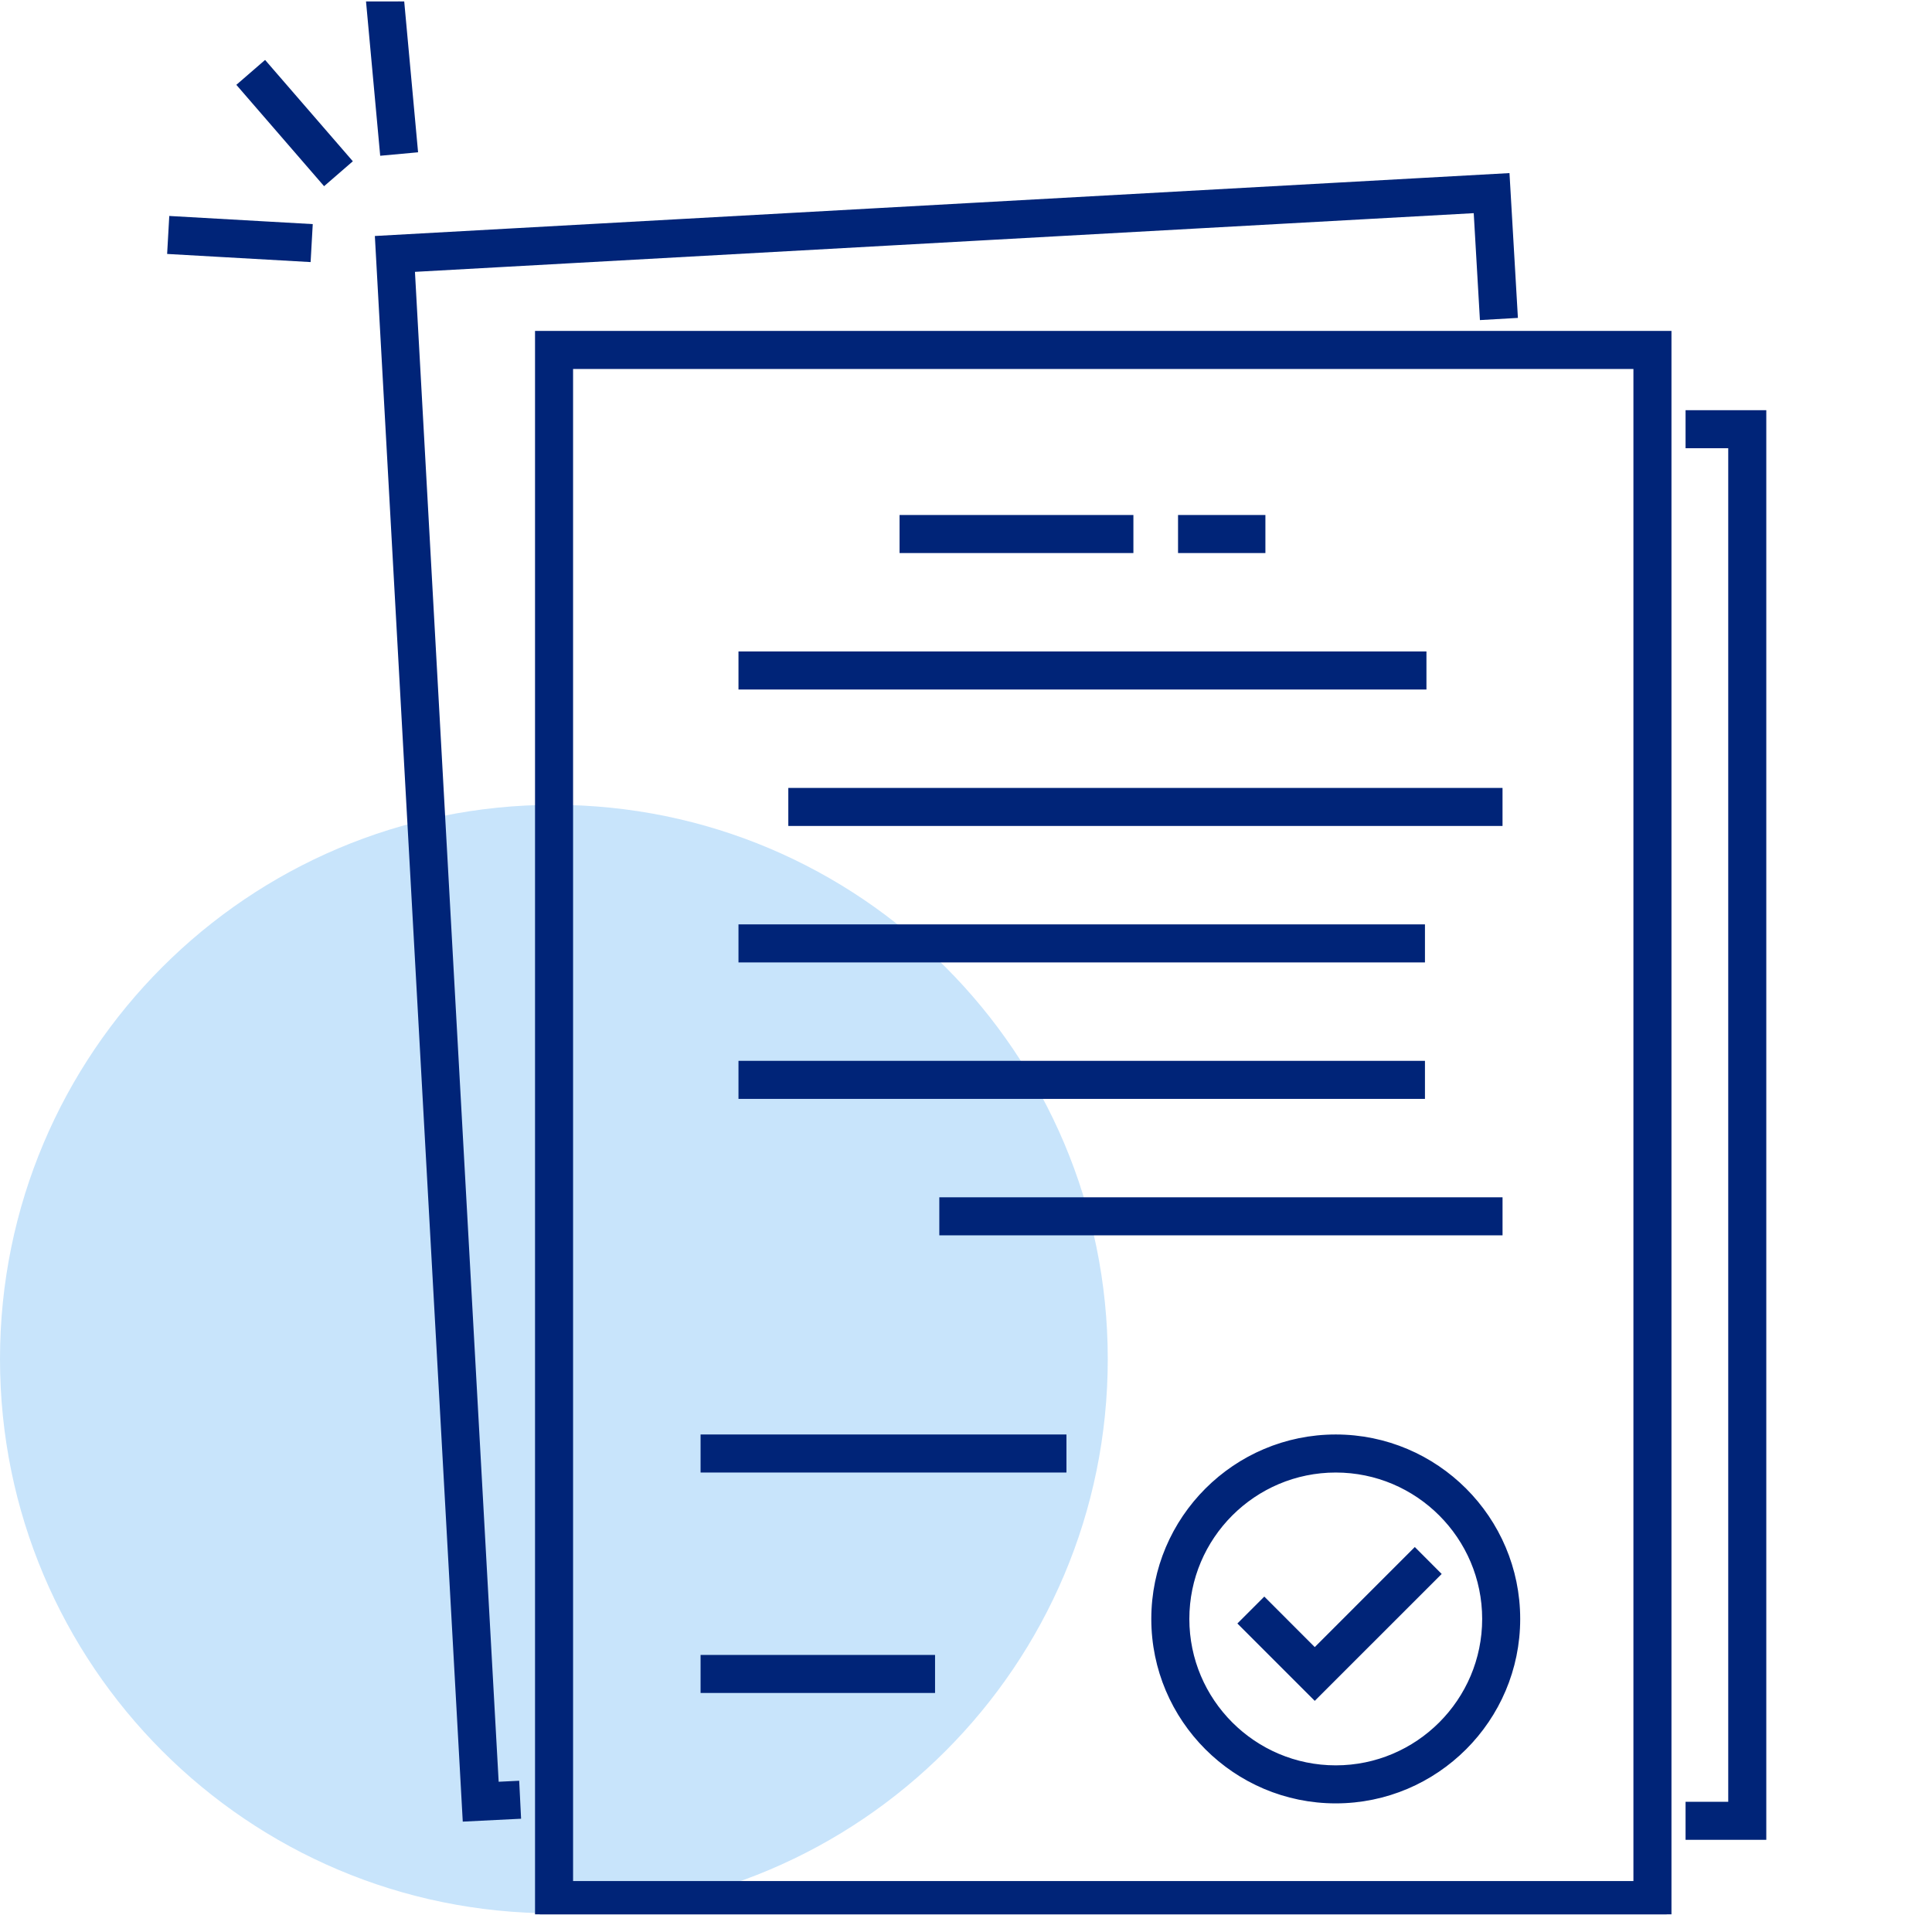
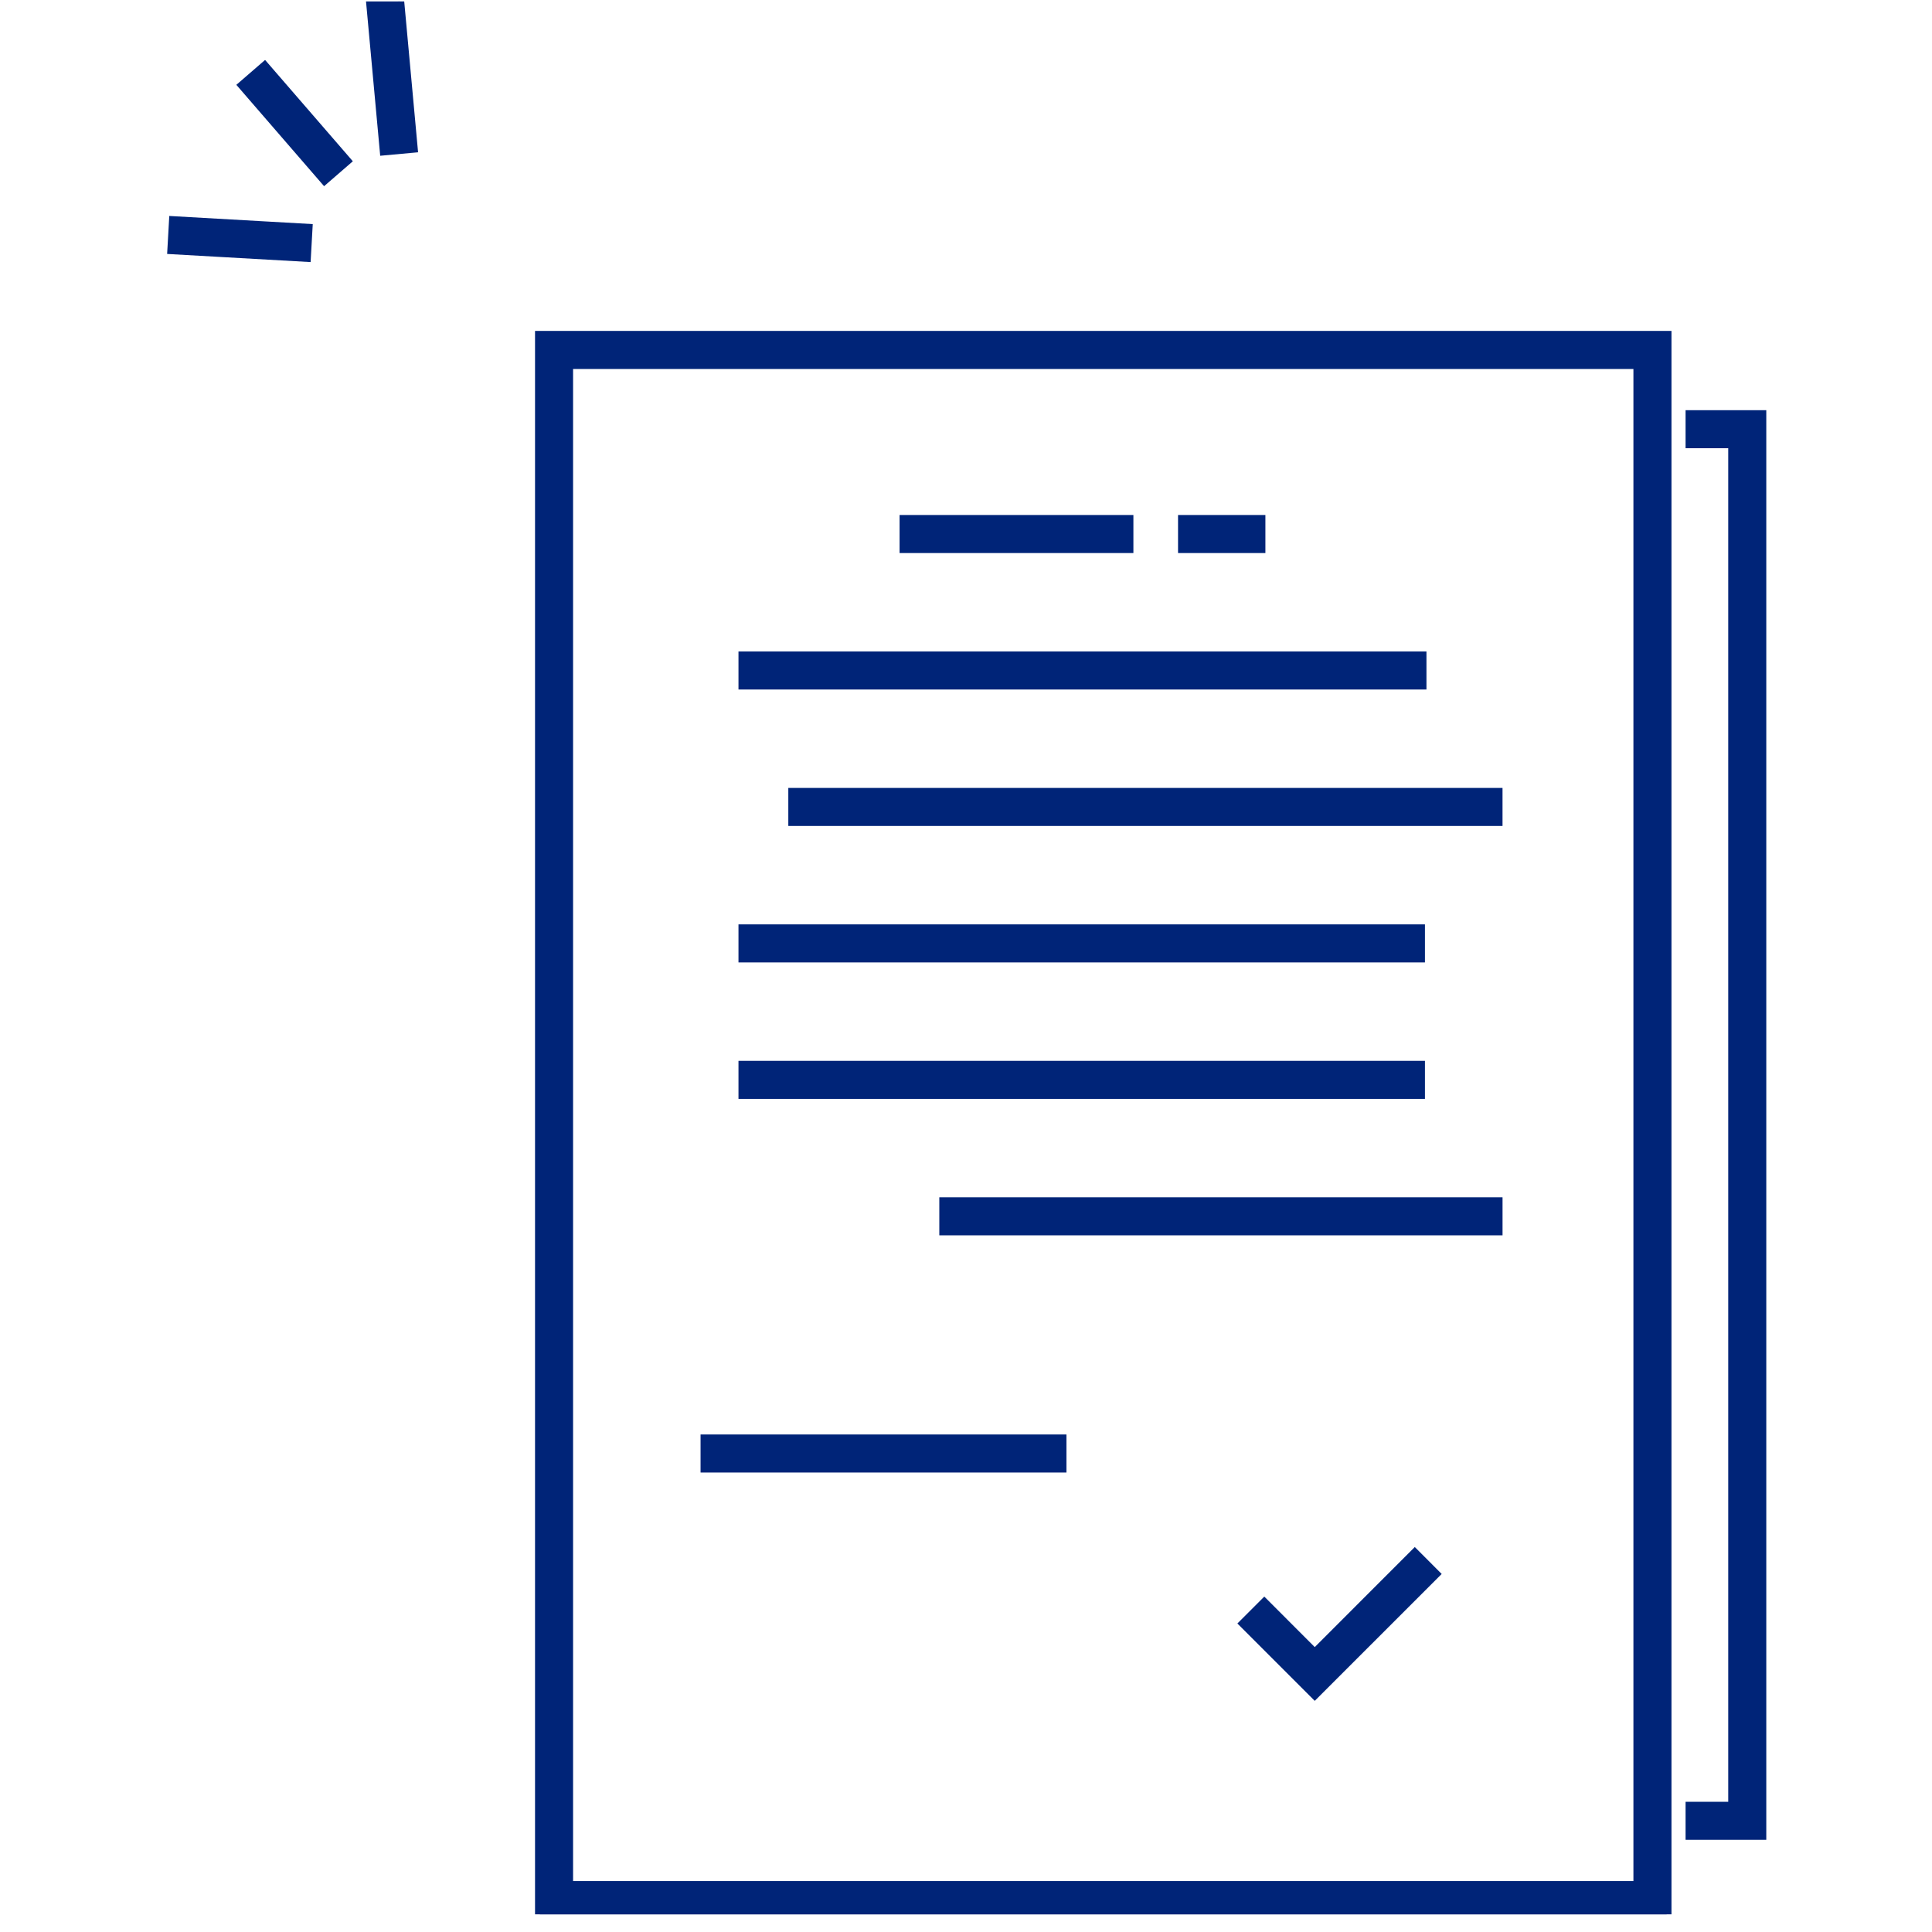
<svg xmlns="http://www.w3.org/2000/svg" width="101" height="101" viewBox="0 0 101 101" fill="none">
  <g clip-path="url(#clip0_156_447)">
-     <path d="M28.956 100.024C44.948 100.024 57.911 87.052 57.911 71.05C57.911 55.047 44.948 42.075 28.956 42.075C12.964 42.075 0 55.047 0 71.05C0 87.052 12.964 100.024 28.956 100.024Z" fill="#C8E4FB" />
    <path d="M87.13 100.075H28.22V17.55H87.13V100.075ZM29.709 98.587H85.641V19.039H29.709V98.587Z" fill="#002478" stroke="#002478" stroke-width="0.5" />
    <path d="M92.087 95.931H88.367V94.443H90.598V23.182H88.367V21.694H92.087V95.931Z" fill="#002478" stroke="#002478" stroke-width="0.5" />
-     <path d="M24.428 94.968L19.86 12.573L78.677 9.312L79.088 16.384L77.602 16.469L77.278 10.88L62.594 11.693L21.429 13.976L25.833 93.407L26.905 93.355L26.979 94.841L24.428 94.968Z" fill="#002478" stroke="#002478" stroke-width="0.5" />
-     <path d="M69.83 94.026C64.65 94.026 60.437 89.812 60.437 84.634C60.437 79.456 64.652 75.241 69.83 75.241C75.008 75.241 79.222 79.456 79.222 84.634C79.222 89.812 75.008 94.026 69.83 94.026ZM69.83 76.73C65.472 76.73 61.926 80.276 61.926 84.634C61.926 88.991 65.472 92.538 69.83 92.538C74.188 92.538 77.734 88.991 77.734 84.634C77.734 80.276 74.188 76.73 69.83 76.73Z" fill="#002478" stroke="#002478" stroke-width="0.5" />
    <path d="M68.732 88.563L65.041 84.872L66.094 83.819L68.732 86.459L73.962 81.228L75.014 82.282L68.732 88.563Z" fill="#002478" stroke="#002478" stroke-width="0.5" />
    <path d="M55.501 75.241H36.874V76.73H55.501V75.241Z" fill="#002478" stroke="#002478" stroke-width="0.5" />
    <path d="M59.001 27.173H47.277V28.662H59.001V27.173Z" fill="#002478" stroke="#002478" stroke-width="0.5" />
    <path d="M65.902 27.173H61.835V28.662H65.902V27.173Z" fill="#002478" stroke="#002478" stroke-width="0.5" />
    <path d="M74.321 34.307H38.856V35.796H74.321V34.307Z" fill="#002478" stroke="#002478" stroke-width="0.5" />
    <path d="M78.298 41.441H41.461V42.929H78.298V41.441Z" fill="#002478" stroke="#002478" stroke-width="0.5" />
    <path d="M74.243 48.574H38.856V50.063H74.243V48.574Z" fill="#002478" stroke="#002478" stroke-width="0.5" />
    <path d="M74.243 55.708H38.856V57.197H74.243V55.708Z" fill="#002478" stroke="#002478" stroke-width="0.5" />
    <path d="M78.299 62.842H49.355V64.33H78.299V62.842Z" fill="#002478" stroke="#002478" stroke-width="0.5" />
-     <path d="M48.632 86.766H36.874V88.254H48.632V86.766Z" fill="#002478" stroke="#002478" stroke-width="0.5" />
    <path d="M20.88 0.074L19.398 0.21L20.102 7.871L21.584 7.735L20.88 0.074Z" fill="#002478" stroke="#002478" stroke-width="0.5" />
    <path d="M13.833 3.486L12.708 4.46L16.968 9.381L18.093 8.406L13.833 3.486Z" fill="#002478" stroke="#002478" stroke-width="0.5" />
    <path d="M9.085 11.554L9.001 13.04L16.002 13.437L16.086 11.951L9.085 11.554Z" fill="#002478" stroke="#002478" stroke-width="0.5" />
  </g>
  <defs>
    <clipPath id="clip0_156_447">
      <rect width="101" height="100" fill="white" transform="translate(0 0.075)" />
    </clipPath>
  </defs>
</svg>